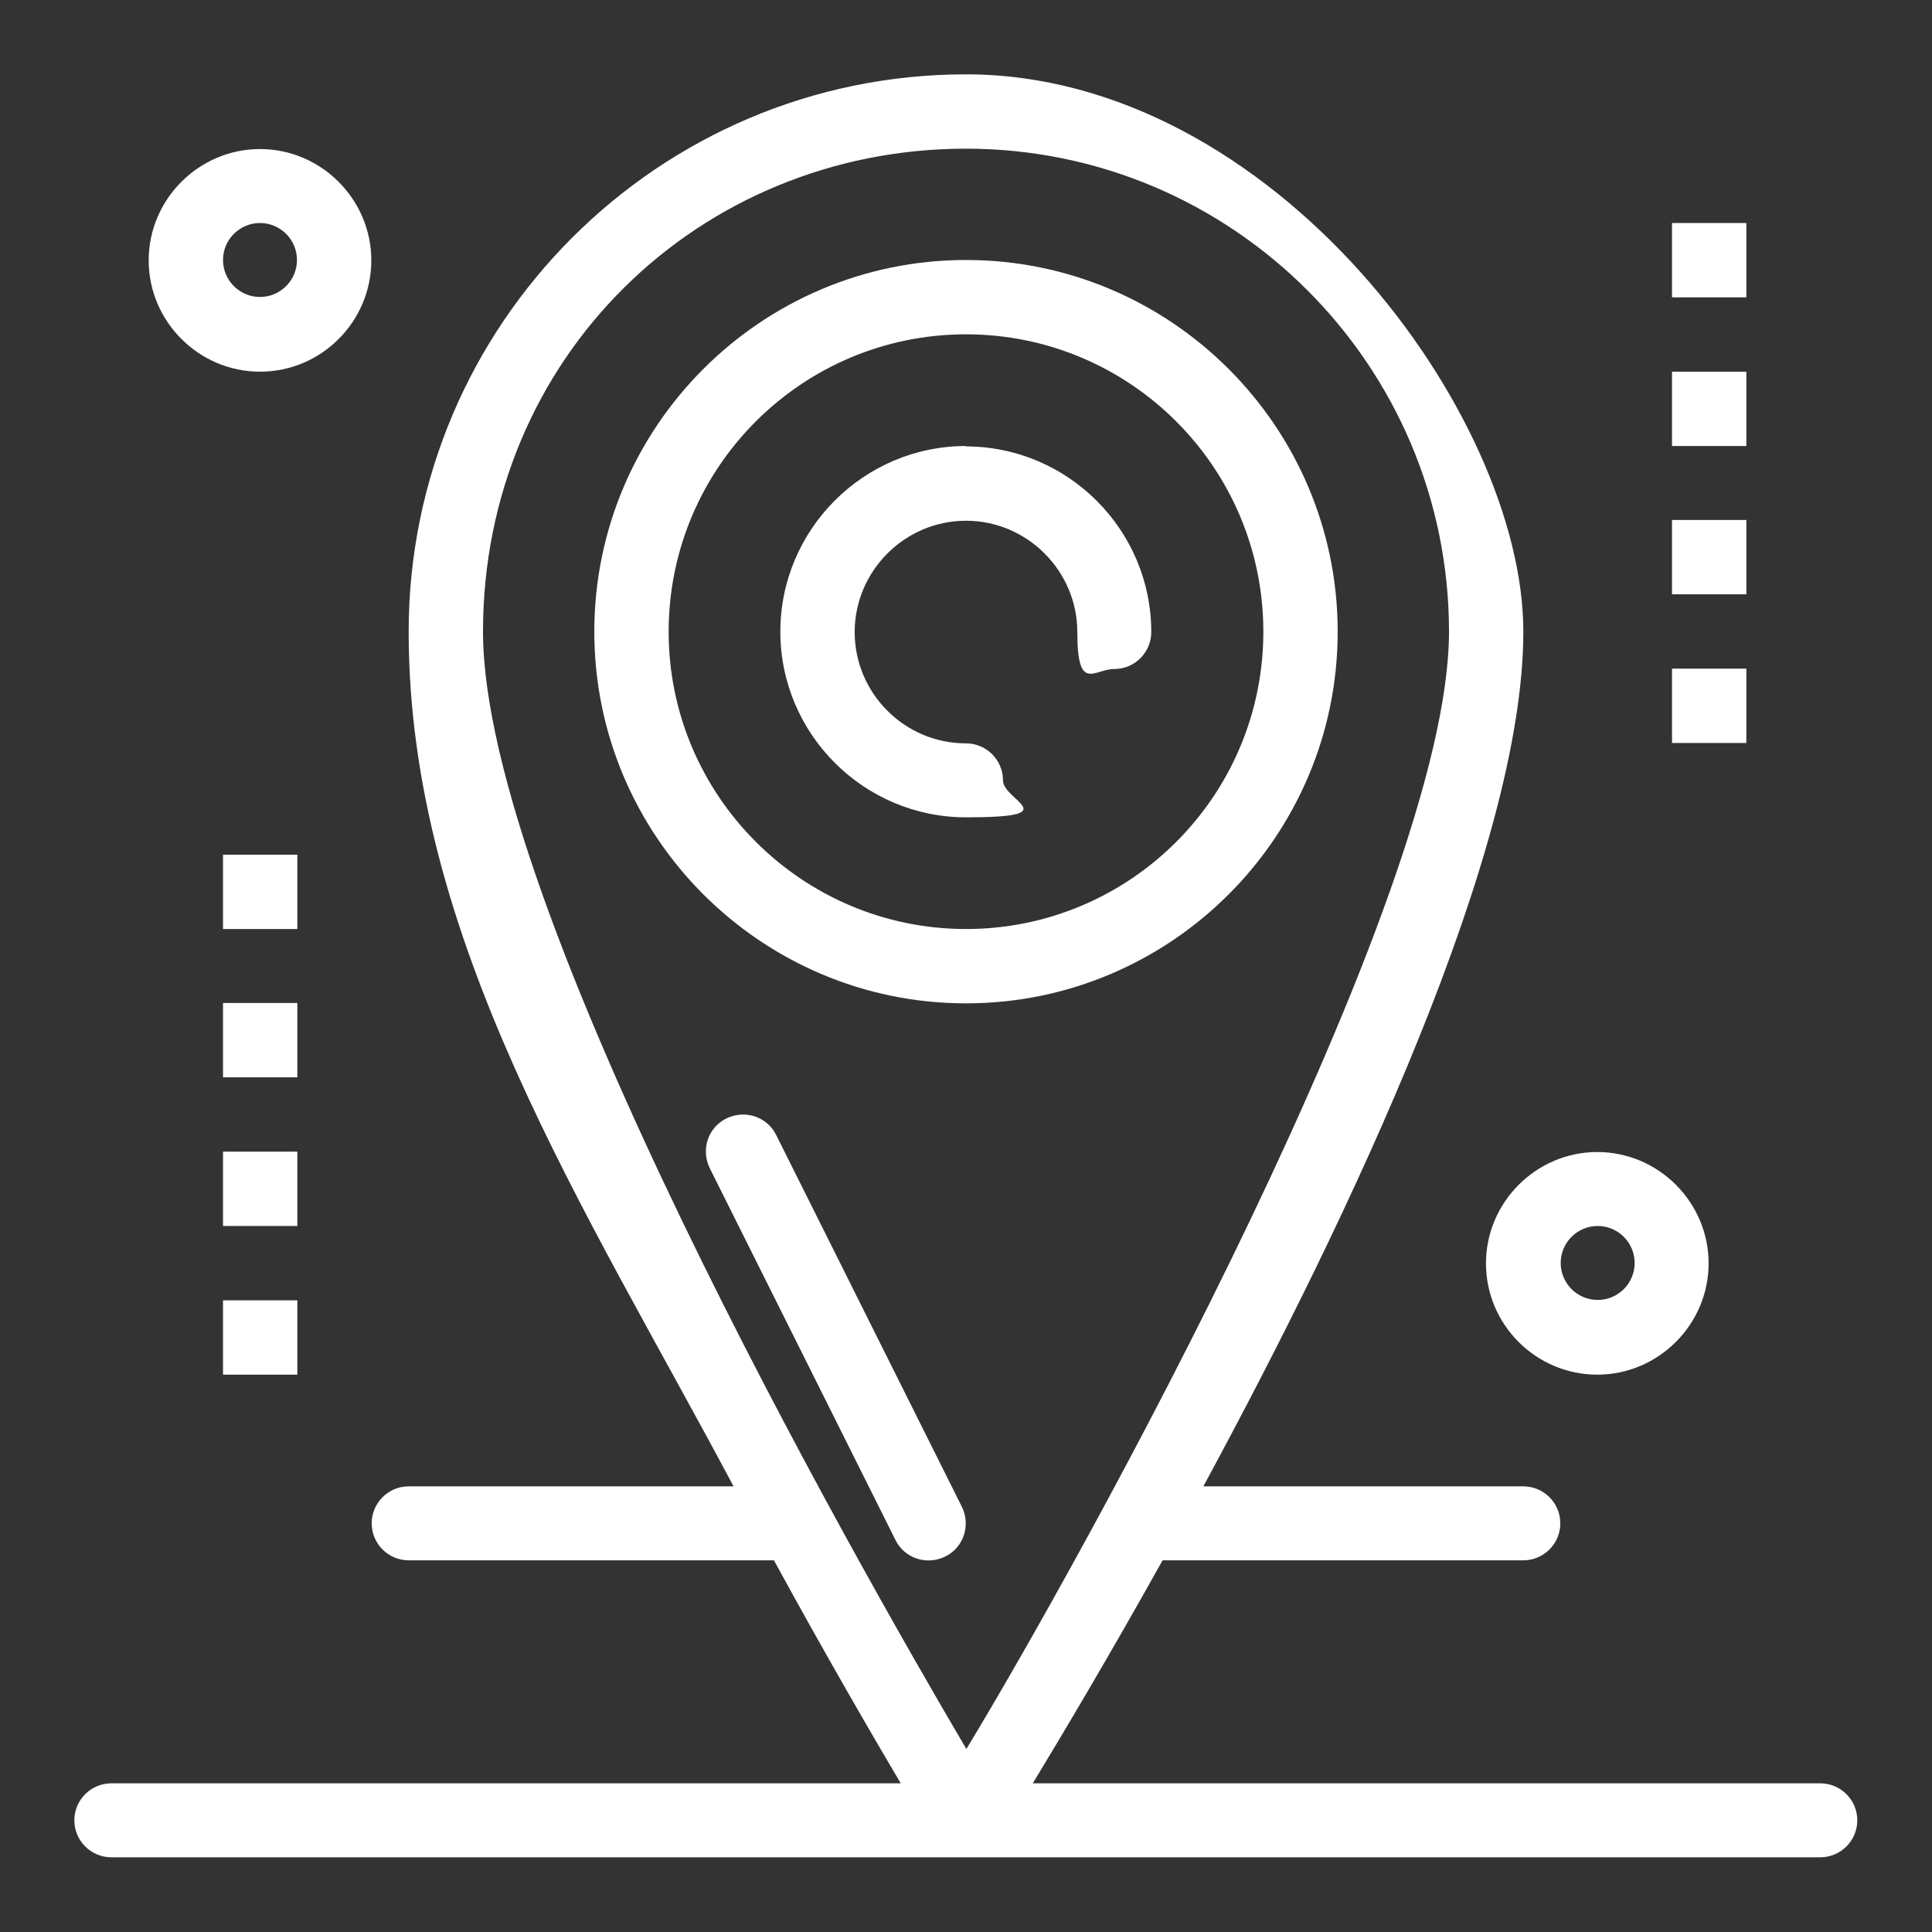
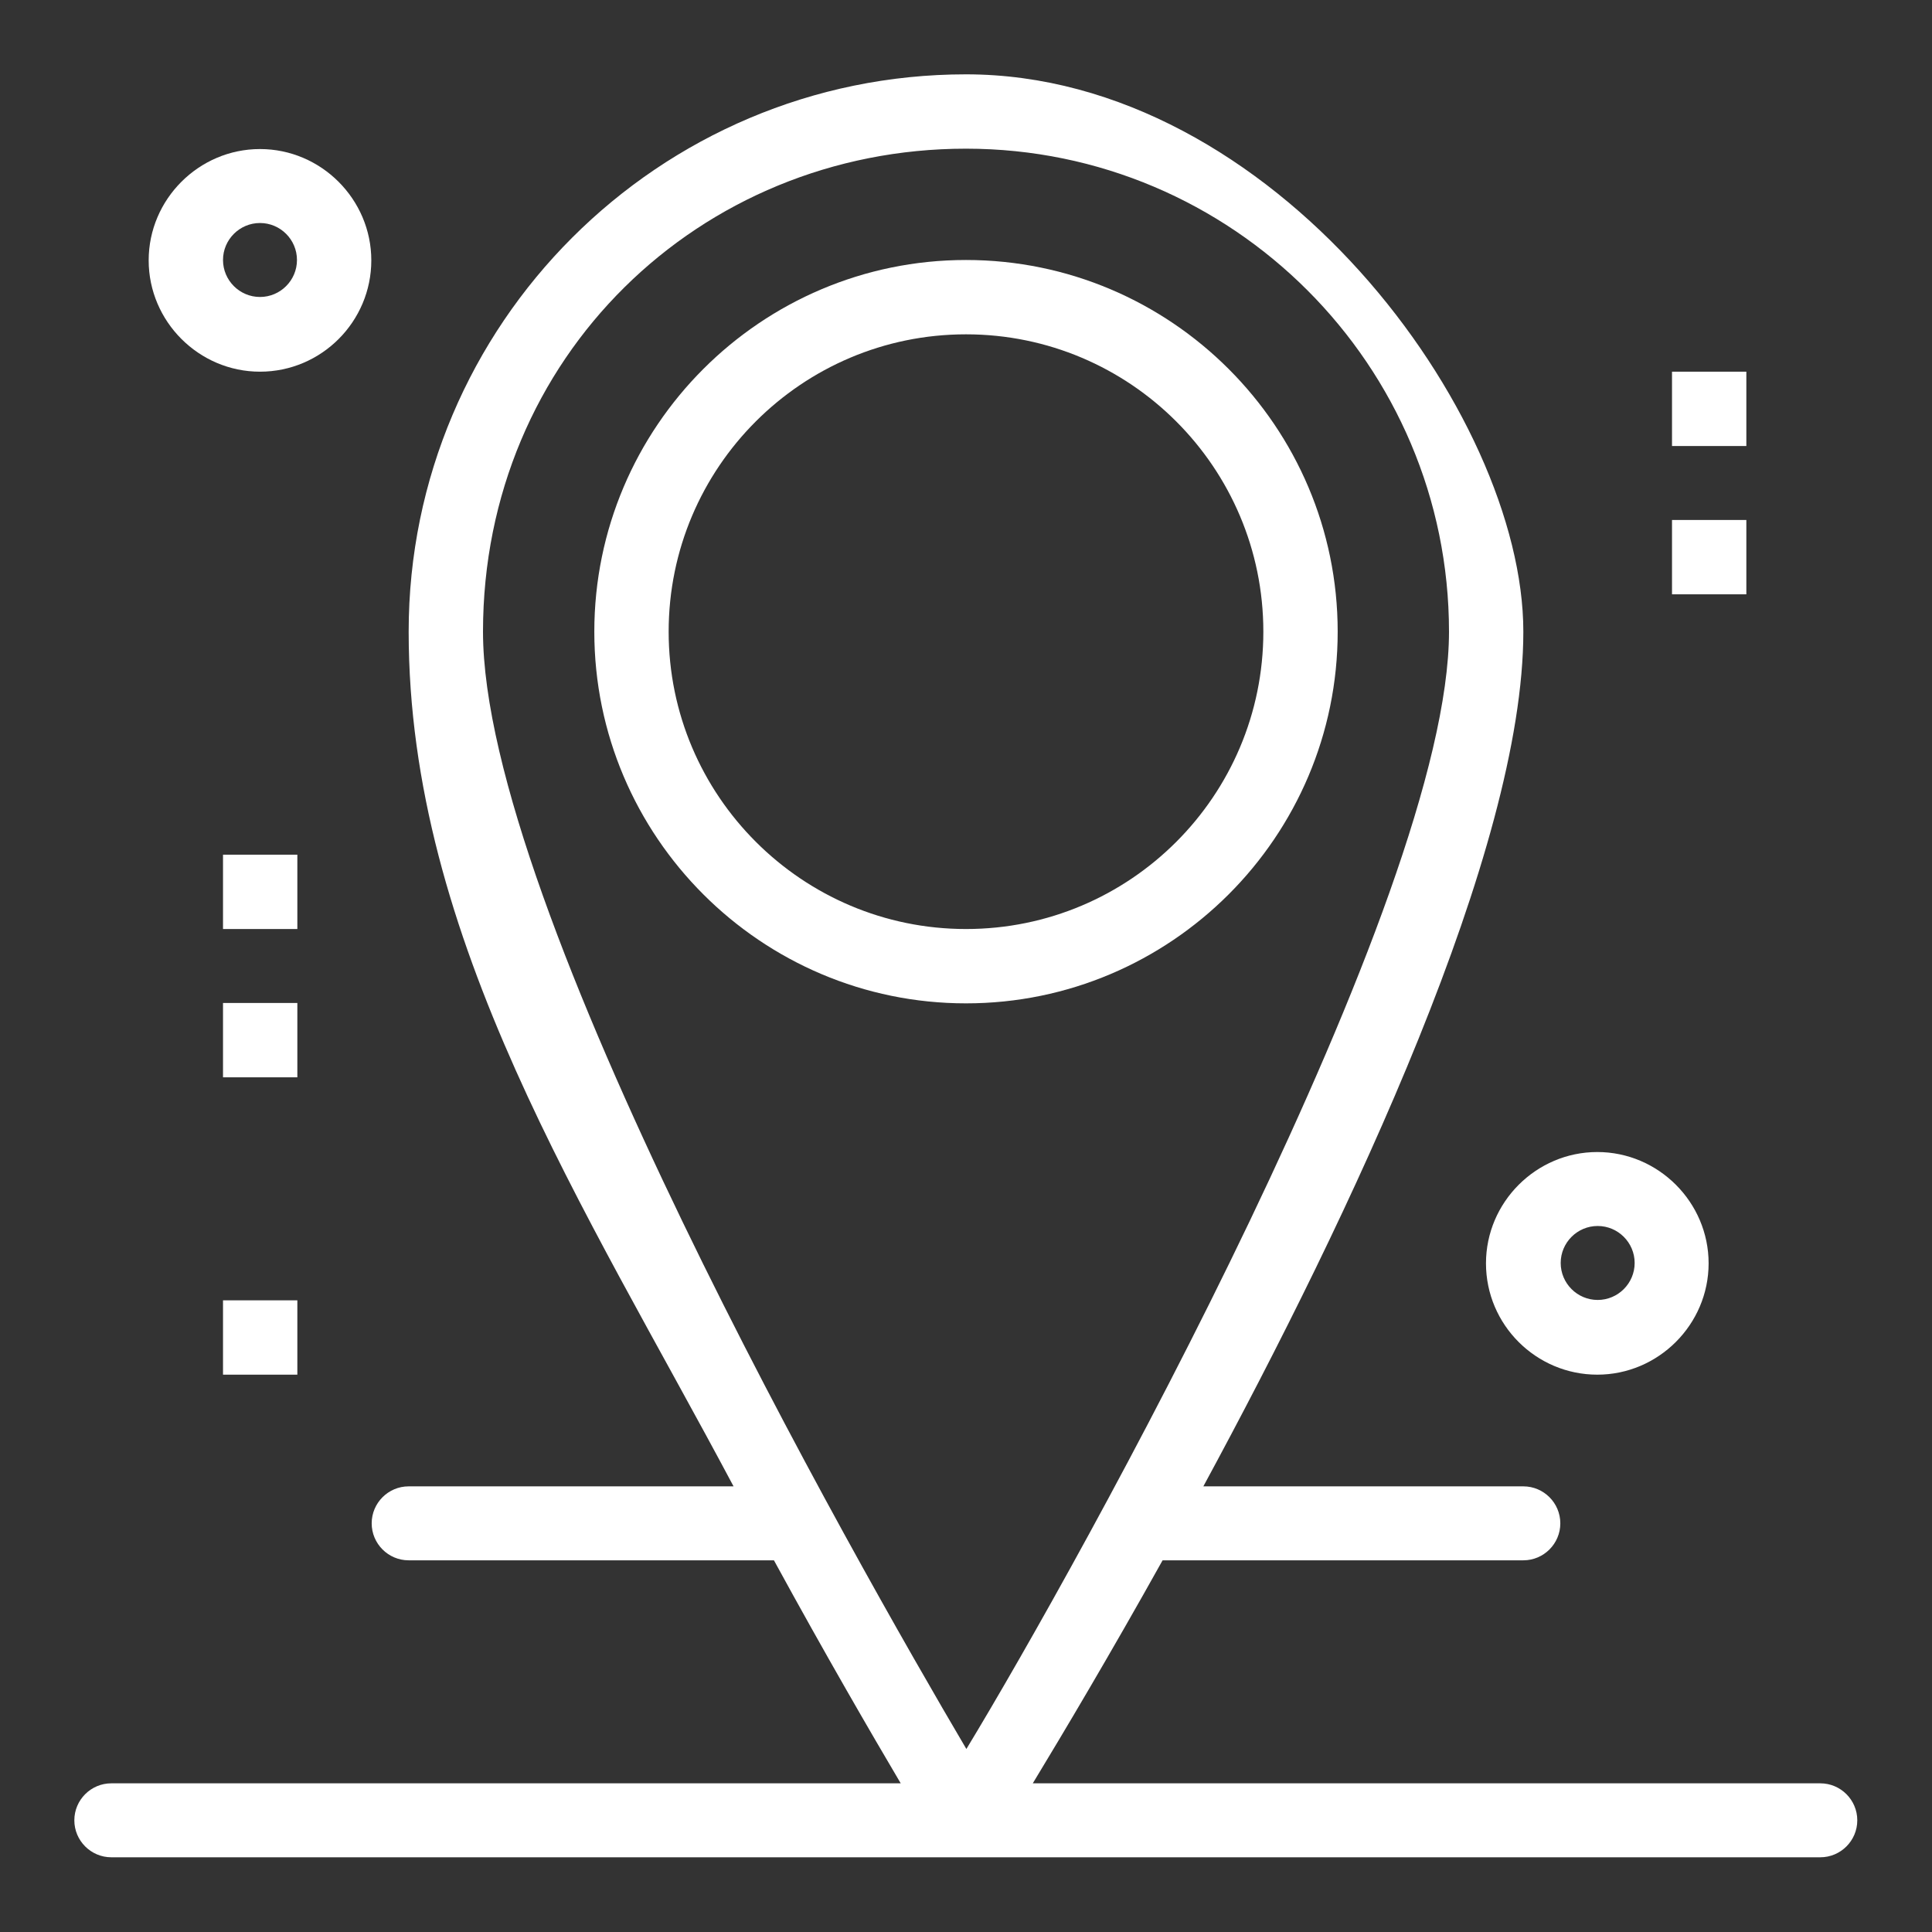
<svg xmlns="http://www.w3.org/2000/svg" id="Layer_1" version="1.1" viewBox="0 0 512 512">
  <rect x="0" y="0" width="512" height="512" fill="#333333" stroke="none" />
  <defs>
    <style>
      .st0 {
        fill: #fff;
      }
    </style>
  </defs>
  <g id="_x31_349_x2C__Location_x2C__Point_x2C__Map_Marker_x2C__User_x2C__Interface_x2C_">
    <g>
      <path class="st0" d="M482.5,472.6h-208.8c8-13.2,20.4-34,34.4-59.1h95.6c5.4,0,9.8-4.4,9.8-9.8s-4.4-9.8-9.8-9.8h-84.8c39.1-72.2,84.8-168.8,84.8-226.5S337.4,19.7,256,19.7,108.3,85.9,108.3,167.4s46.8,152.6,86.1,226.5h-86.1c-5.4,0-9.8,4.4-9.8,9.8s4.4,9.8,9.8,9.8h96.8c13.7,25.1,25.8,45.9,33.6,59.1H29.5c-5.4,0-9.8,4.4-9.8,9.8s4.4,9.8,9.8,9.8h452.9c5.4,0,9.8-4.4,9.8-9.8s-4.4-9.8-9.8-9.8ZM256,39.4c70.6,0,128,57.4,128,128s-98.1,247-127.9,296.1c-29.6-50.2-128.1-223.3-128.1-296.1S185.4,39.4,256,39.4Z" />
      <path class="st0" d="M354.5,167.4c0-54.3-44.2-98.5-98.5-98.5s-98.5,44.2-98.5,98.5,44.2,98.5,98.5,98.5,98.5-44.2,98.5-98.5ZM256,246.2c-43.4,0-78.8-35.3-78.8-78.8s35.3-78.8,78.8-78.8,78.8,35.3,78.8,78.8-35.3,78.8-78.8,78.8Z" />
-       <path class="st0" d="M256,118.2c-27.1,0-49.2,22.1-49.2,49.2s22.1,49.2,49.2,49.2,9.8-4.4,9.8-9.8-4.4-9.8-9.8-9.8c-16.3,0-29.5-13.3-29.5-29.5s13.3-29.5,29.5-29.5,29.5,13.3,29.5,29.5,4.4,9.8,9.8,9.8,9.8-4.4,9.8-9.8c0-27.1-22.1-49.2-49.2-49.2Z" />
      <path class="st0" d="M59.1,344.6h19.7v19.7h-19.7v-19.7Z" />
-       <path class="st0" d="M59.1,305.2h19.7v19.7h-19.7v-19.7Z" />
      <path class="st0" d="M59.1,265.8h19.7v19.7h-19.7v-19.7Z" />
      <path class="st0" d="M59.1,226.5h19.7v19.7h-19.7v-19.7Z" />
-       <path class="st0" d="M443.1,177.2h19.7v19.7h-19.7v-19.7Z" />
      <path class="st0" d="M443.1,137.8h19.7v19.7h-19.7v-19.7Z" />
      <path class="st0" d="M443.1,98.5h19.7v19.7h-19.7v-19.7Z" />
-       <path class="st0" d="M443.1,59.1h19.7v19.7h-19.7v-19.7Z" />
      <path class="st0" d="M393.8,334.8c0,16.3,13.3,29.5,29.5,29.5s29.5-13.3,29.5-29.5-13.3-29.5-29.5-29.5-29.5,13.3-29.5,29.5ZM423.4,324.9c5.4,0,9.8,4.4,9.8,9.8s-4.4,9.8-9.8,9.8-9.8-4.4-9.8-9.8,4.4-9.8,9.8-9.8Z" />
      <path class="st0" d="M68.9,98.5c16.3,0,29.5-13.3,29.5-29.5s-13.3-29.5-29.5-29.5-29.5,13.3-29.5,29.5,13.3,29.5,29.5,29.5ZM68.9,59.1c5.4,0,9.8,4.4,9.8,9.8s-4.4,9.8-9.8,9.8-9.8-4.4-9.8-9.8,4.4-9.8,9.8-9.8Z" />
-       <path class="st0" d="M205.7,300.8c-2.4-4.9-8.3-6.8-13.2-4.4-4.9,2.4-6.8,8.3-4.4,13.2l49.2,98.5c2.4,4.9,8.3,6.8,13.2,4.4,4.9-2.4,6.8-8.3,4.4-13.2l-49.2-98.5Z" />
    </g>
  </g>
</svg>